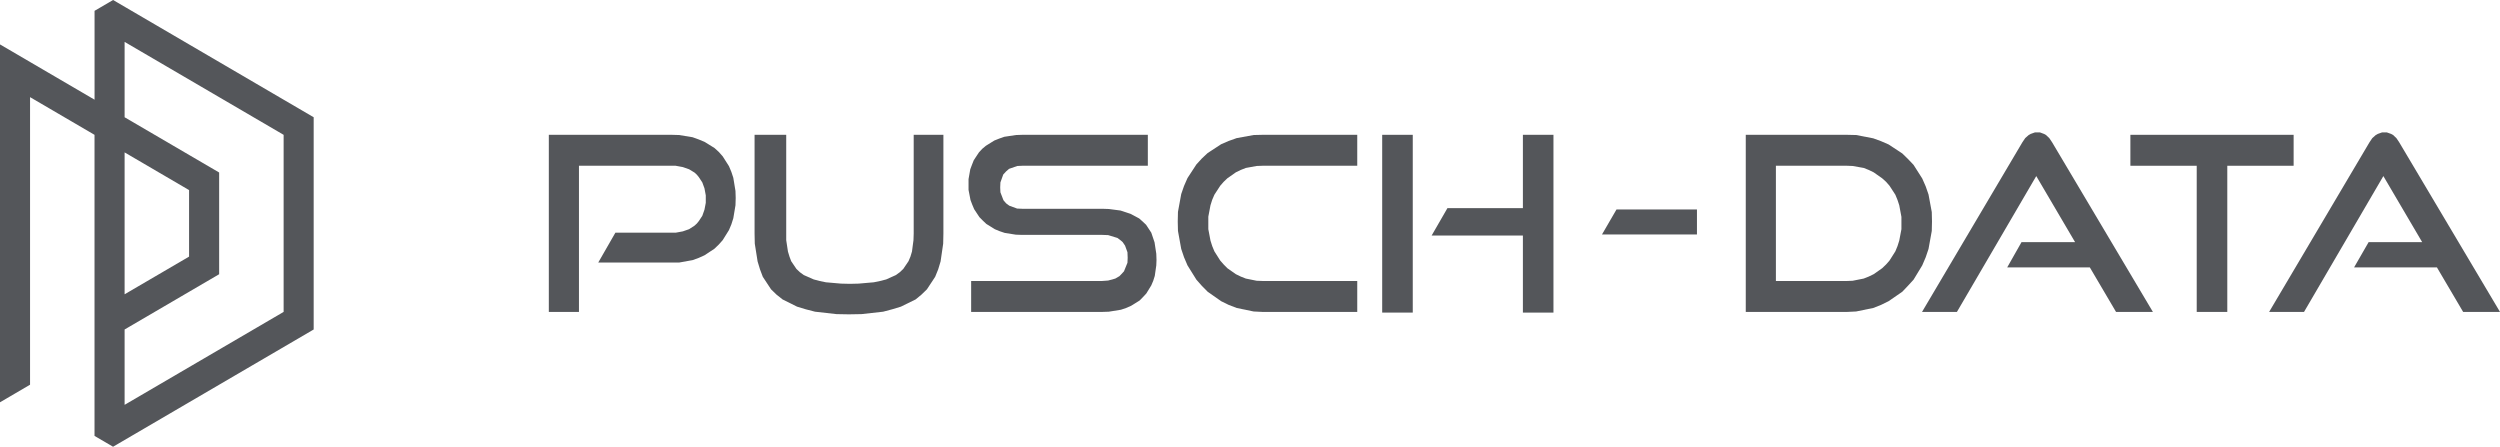
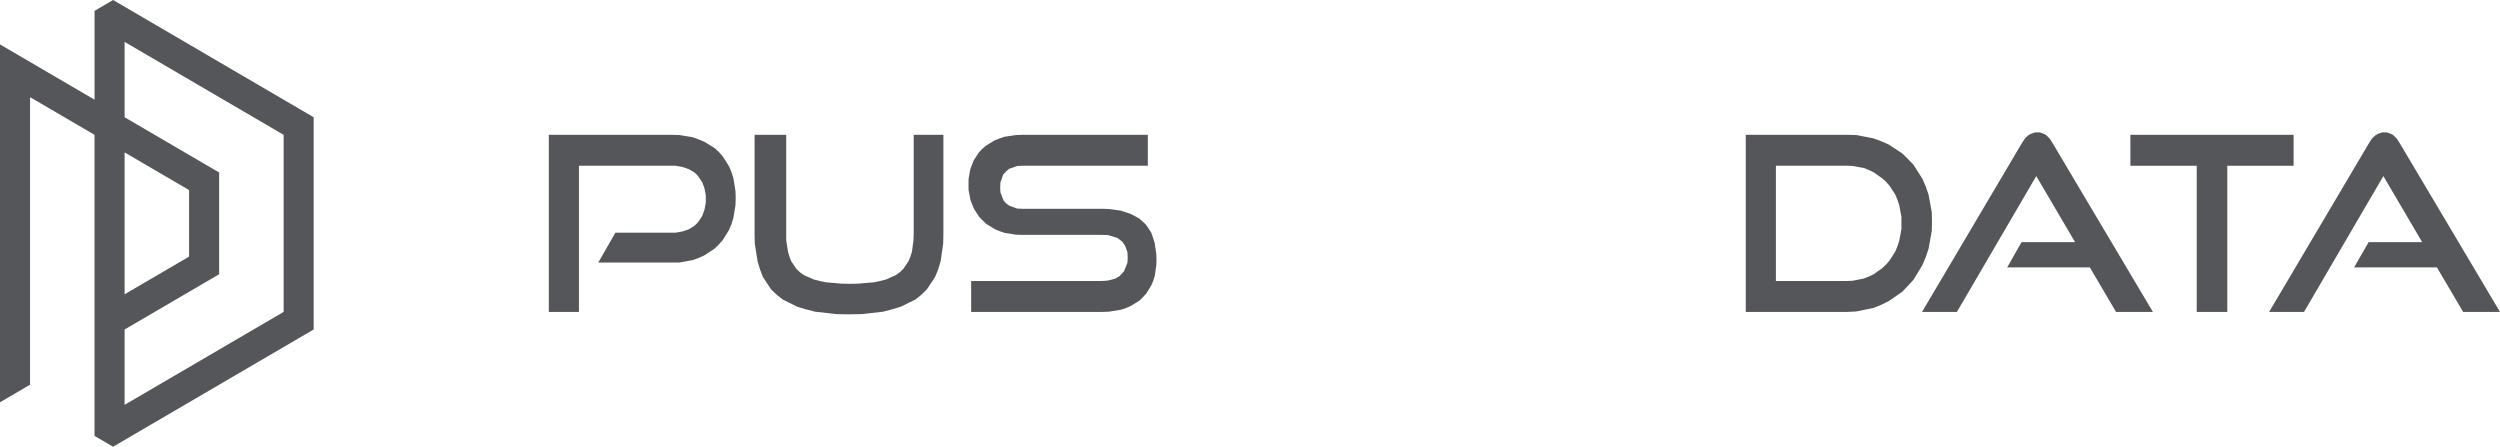
<svg xmlns="http://www.w3.org/2000/svg" width="291" height="52" viewBox="0 0 291 52" fill="none">
  <g clip-path="url(#clip0_1737_3315)">
    <path d="M85.358 20.699L85.131 20.009L84.853 19.345L84.121 18.195L83.667 17.684L83.162 17.225L82.001 16.509L81.32 16.228L80.614 15.973L79.049 15.717L78.191 15.692H63.883V36.308H67.391V19.294H78.191H78.645L79.478 19.447L80.21 19.703L80.841 20.086L81.118 20.341L81.345 20.622L81.749 21.235L82.001 21.925L82.153 22.743V23.177V23.611L82.001 24.403L81.749 25.119L81.345 25.732L81.118 26.013L80.841 26.268L80.21 26.677L79.478 26.932L78.645 27.086H78.191H71.63L69.636 30.56H78.191H79.049L80.614 30.279L81.32 30.023L82.001 29.717L83.162 28.951L83.667 28.465L84.121 27.954L84.853 26.779L85.131 26.115L85.358 25.4L85.61 23.892L85.635 23.049L85.61 22.232L85.358 20.699Z" fill="#54565A" />
    <path d="M106.354 27.188L106.329 27.954L106.153 29.283L105.976 29.87L105.749 30.407L105.143 31.301L104.739 31.684L104.285 32.016L103.15 32.527L102.443 32.706L101.711 32.859L99.945 33.013L98.935 33.038L97.901 33.013L96.134 32.859L95.403 32.706L94.721 32.527L93.56 32.016L93.106 31.684L92.702 31.301L92.097 30.407L91.895 29.87L91.718 29.283L91.516 27.954V27.188V15.692H87.832V27.188L87.857 28.363L88.185 30.432L88.463 31.352L88.791 32.221L89.75 33.677L90.381 34.29L91.087 34.852L92.778 35.695L93.787 36.001L94.873 36.282L97.371 36.563L98.809 36.589L100.273 36.563L102.796 36.282L103.856 36.001L104.866 35.695L106.582 34.852L107.263 34.29L107.894 33.677L108.853 32.221L109.206 31.352L109.484 30.432L109.786 28.363L109.812 27.188V15.692H106.354V27.188Z" fill="#54565A" />
    <path d="M134.39 28.21L134.011 27.086L133.406 26.166L133.002 25.783L132.598 25.425L131.589 24.889L130.428 24.506L129.065 24.327L128.283 24.301H118.971L118.391 24.276L117.482 23.943L117.104 23.662L116.801 23.305L116.448 22.385L116.423 21.823L116.448 21.235L116.776 20.316L117.104 19.958L117.457 19.652L118.416 19.32L118.997 19.294H133.608V15.692H118.997L118.265 15.717L116.902 15.922L116.322 16.126L115.741 16.356L114.757 16.969L114.328 17.327L113.95 17.736L113.344 18.655L113.142 19.166L112.94 19.703L112.738 20.852V21.465V22.104L112.965 23.279L113.167 23.816L113.394 24.352L114 25.272L114.404 25.681L114.808 26.064L115.792 26.677L116.347 26.907L116.953 27.111L118.24 27.316L118.946 27.341H128.283L128.99 27.367L130.075 27.699L130.478 28.005L130.68 28.184L130.958 28.593L131.236 29.359L131.261 29.998L131.236 30.585L130.832 31.582L130.478 31.965L130.302 32.144L129.822 32.425L128.99 32.655L128.283 32.706H113.041V36.308H128.283L129.065 36.282L130.478 36.053L131.084 35.848L131.664 35.593L132.649 34.98L133.052 34.571L133.431 34.162L134.011 33.217L134.238 32.68L134.415 32.118L134.592 30.892L134.617 30.253L134.592 29.538L134.39 28.21Z" fill="#54565A" />
-     <path d="M145.922 15.717L143.954 16.075L143.02 16.407L142.137 16.79L140.572 17.812L139.891 18.451L139.26 19.141L138.225 20.725L137.822 21.644L137.494 22.59L137.115 24.659L137.09 25.783L137.115 26.881L137.494 28.976L137.822 29.947L138.225 30.892L139.26 32.553L139.891 33.268L140.572 33.958L142.137 35.056L143.02 35.49L143.954 35.848L145.922 36.257L146.957 36.308H157.984V32.706H146.957L146.275 32.68L145.014 32.425L144.433 32.195L143.853 31.914L142.869 31.224L142.44 30.79L142.036 30.33L141.355 29.257L141.102 28.644L140.9 28.005L140.648 26.677V25.962V25.221L140.9 23.892L141.102 23.254L141.355 22.666L142.036 21.619L142.44 21.159L142.869 20.75L143.853 20.06L144.433 19.779L145.014 19.549L146.275 19.32L146.957 19.294H157.984V15.692H146.957L145.922 15.717Z" fill="#54565A" />
-     <path d="M177.265 24.224H168.483L166.641 27.418H177.265V36.385H180.823V15.692H177.265V24.224Z" fill="#54565A" />
-     <path d="M164.445 15.692H160.887V36.385H164.445V15.692Z" fill="#54565A" />
    <path d="M224.152 29.947L224.48 28.976L224.859 26.881L224.884 25.783L224.859 24.684L224.48 22.641L224.152 21.695L223.748 20.776L222.739 19.192L222.083 18.502L221.427 17.863L219.837 16.816L218.954 16.433L218.045 16.101L216.052 15.717L214.992 15.692H203.207V36.308H214.992L216.052 36.257L218.045 35.848L218.954 35.49L219.837 35.056L221.427 33.958L222.083 33.268L222.739 32.553L223.748 30.892L224.152 29.947ZM221.326 25.962V26.677L221.073 28.005L220.871 28.644L220.619 29.257L219.938 30.33L219.534 30.79L219.08 31.224L218.096 31.914L217.515 32.195L216.935 32.425L215.648 32.68L214.992 32.706H206.715V19.294H214.992L215.648 19.32L216.935 19.549L217.515 19.779L218.096 20.06L219.08 20.75L219.534 21.159L219.938 21.619L220.619 22.666L220.871 23.279L221.073 23.892L221.326 25.246V25.962Z" fill="#54565A" />
    <path d="M238.536 16.075L238.157 15.717L237.93 15.59L237.45 15.411H237.148H236.87L236.365 15.59L236.138 15.717L235.734 16.075L235.406 16.561L223.723 36.308H227.785L237.021 20.495L241.539 28.184H235.305L233.64 31.122H243.255L246.308 36.308H250.598L238.864 16.561L238.536 16.075Z" fill="#54565A" />
    <path d="M266.978 15.692H247.977V19.294H255.698V36.308H259.257V19.294H266.978V15.692Z" fill="#54565A" />
    <path d="M279.266 16.561L278.938 16.075L278.559 15.717L278.332 15.59L277.828 15.411H277.55H277.272L276.768 15.59L276.541 15.717L276.137 16.075L275.809 16.561L264.125 36.308H268.188L277.424 20.495L281.941 28.184H275.708L274.017 31.122H283.657L286.71 36.308H291L279.266 16.561Z" fill="#54565A" />
-     <path d="M186.473 27.29H197.526V24.378H188.163L186.473 27.29Z" fill="#54565A" />
    <path fill-rule="evenodd" clip-rule="evenodd" d="M3.498 44.783V11.307L11.002 15.695V50.739L13.16 52L36.512 38.352V13.648L13.163 0L11.006 1.261V11.604L0 5.17V46.827L3.498 44.78V44.783ZM14.504 34.258V17.739L22.008 22.127V29.87L14.504 34.255V34.258ZM25.509 31.92V20.08L14.504 13.648V4.876L33.014 15.695V36.305L14.504 47.124V38.352L25.509 31.92Z" fill="#54565A" />
  </g>
  <defs>
    <clipPath id="clip0_1737_3315">
      <rect width="291" height="52" fill="white" />
    </clipPath>
  </defs>
</svg>